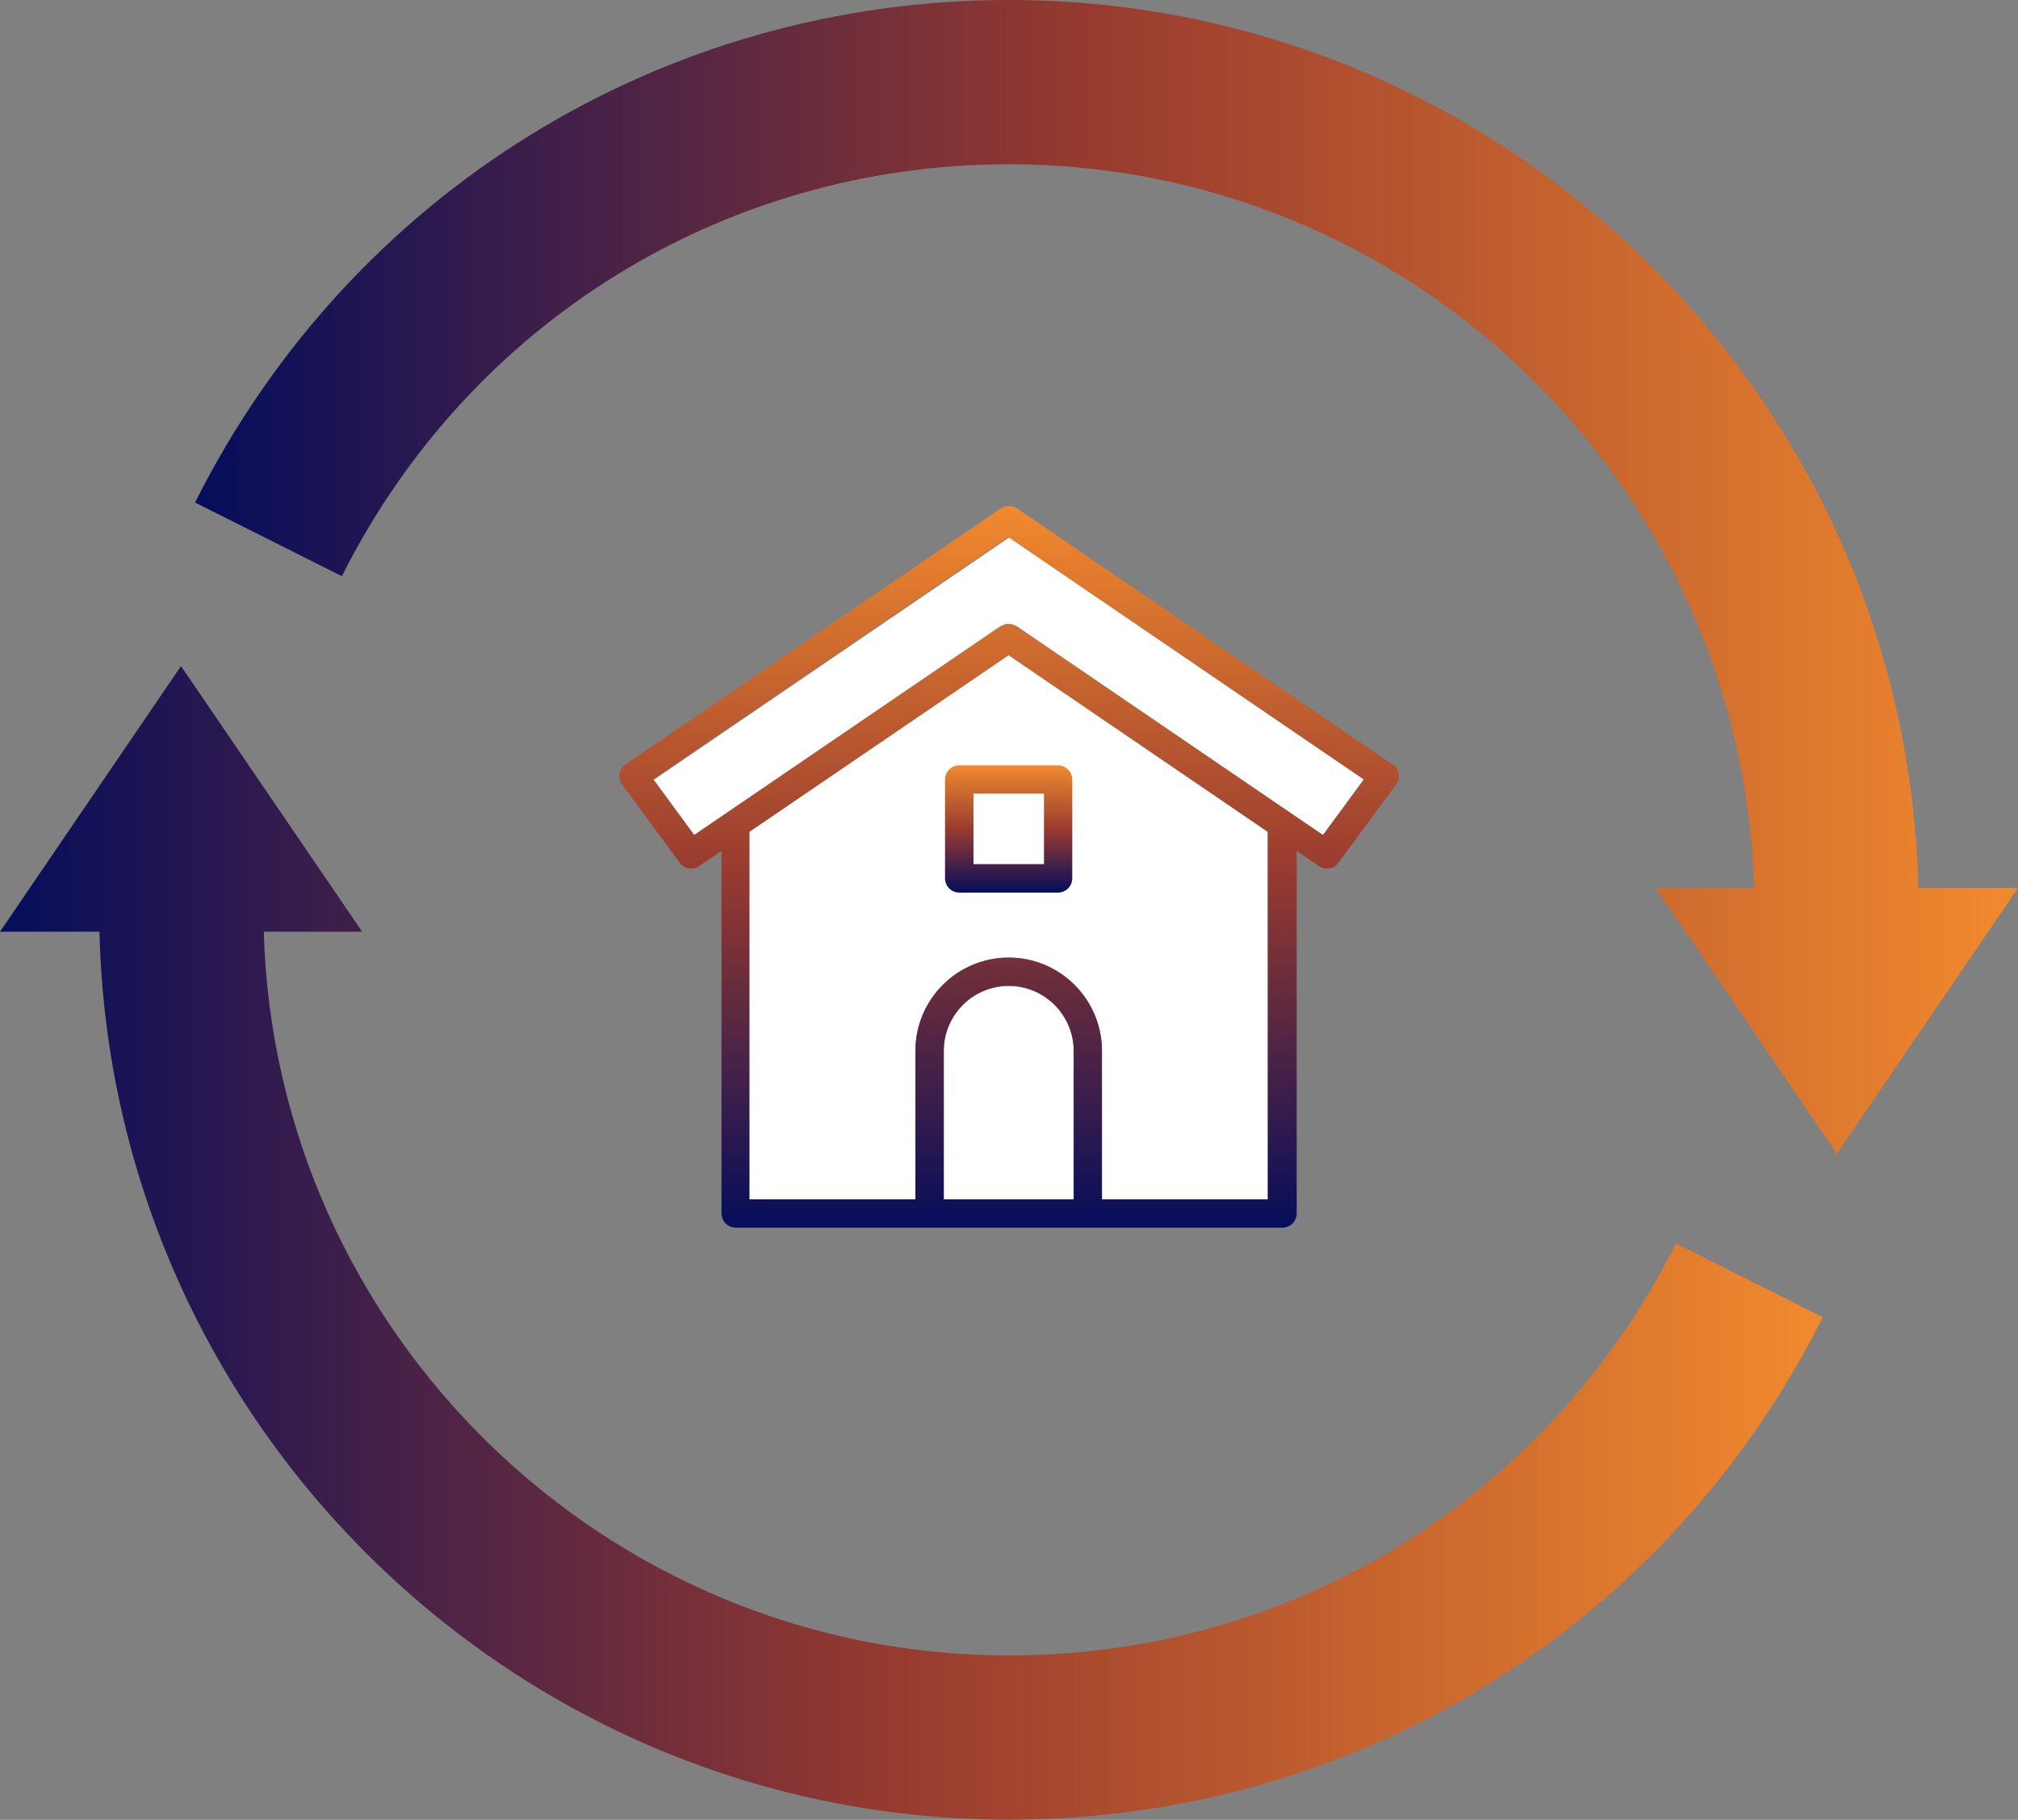
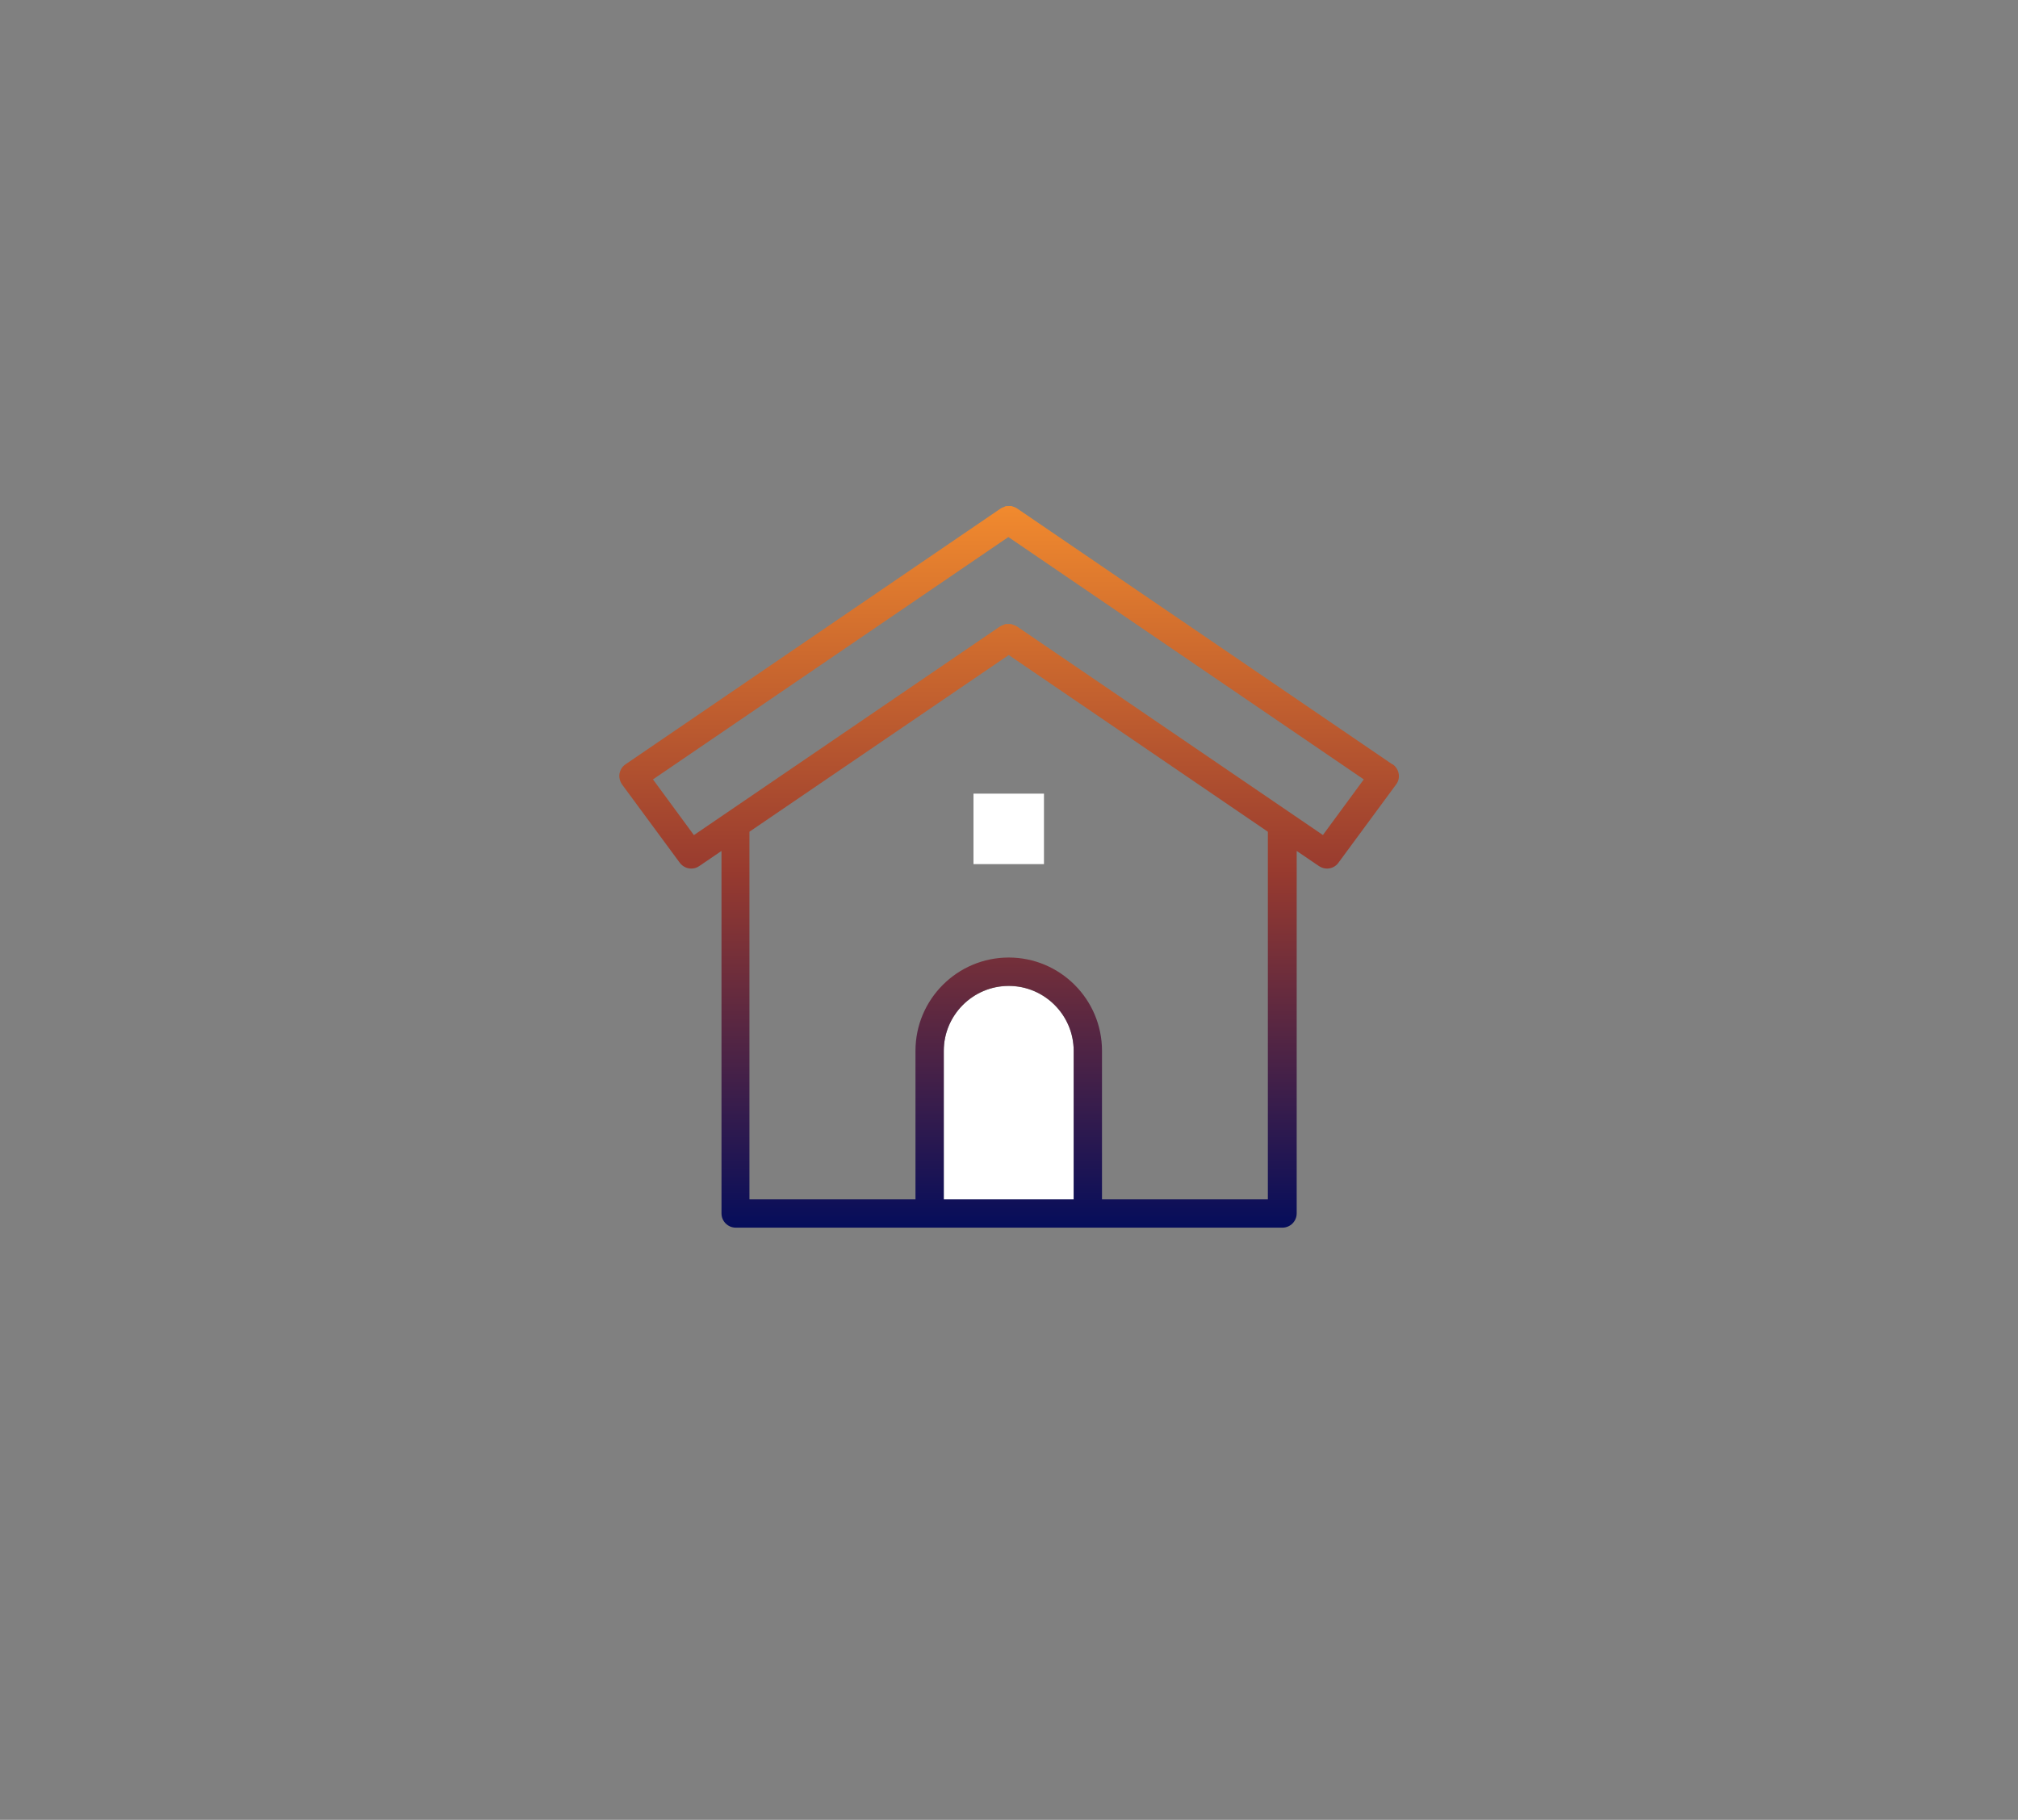
<svg xmlns="http://www.w3.org/2000/svg" xmlns:xlink="http://www.w3.org/1999/xlink" id="_レイヤー_2" data-name="レイヤー 2" viewBox="0 0 113.39 102.27">
  <rect x="0" y="0" width="113.39" height="102.27" fill="#808080" stroke="none" />
  <defs>
    <style>
      .cls-1 {
        fill: #fff;
      }

      .cls-2 {
        fill: url(#_新規グラデーションスウォッチ_1);
      }

      .cls-3 {
        fill: url(#_新規グラデーションスウォッチ_1-3);
      }

      .cls-4 {
        fill: url(#_新規グラデーションスウォッチ_1-4);
      }

      .cls-5 {
        fill: url(#_新規グラデーションスウォッチ_1-2);
      }
    </style>
    <linearGradient id="_新規グラデーションスウォッチ_1" data-name="新規グラデーションスウォッチ 1" x1="0" y1="69.85" x2="102.43" y2="69.85" gradientUnits="userSpaceOnUse">
      <stop offset="0" stop-color="#050d5b" />
      <stop offset=".49" stop-color="#973a2f" />
      <stop offset="1" stop-color="#f18a2e" />
    </linearGradient>
    <linearGradient id="_新規グラデーションスウォッチ_1-2" data-name="新規グラデーションスウォッチ 1" x1="10.96" y1="32.42" x2="113.39" y2="32.42" xlink:href="#_新規グラデーションスウォッチ_1" />
    <linearGradient id="_新規グラデーションスウォッチ_1-3" data-name="新規グラデーションスウォッチ 1" x1="56.68" y1="69" x2="56.68" y2="28.43" xlink:href="#_新規グラデーションスウォッチ_1" />
    <linearGradient id="_新規グラデーションスウォッチ_1-4" data-name="新規グラデーションスウォッチ 1" x1="56.68" y1="50.15" x2="56.68" y2="43.01" xlink:href="#_新規グラデーションスウォッチ_1" />
  </defs>
  <g id="_レイヤー_1-2" data-name="レイヤー 1">
    <g>
-       <path class="cls-2" d="m56.69,93.03c-22.69,0-41.22-18.14-41.87-40.67h5.53l-10.18-14.93L0,52.36h5.59c.66,27.63,23.32,49.9,51.1,49.9,19.47,0,37-10.82,45.73-28.24l-8.25-4.14c-7.16,14.28-21.52,23.15-37.48,23.15Z" />
-       <path class="cls-5" d="m107.79,49.9C107.14,22.28,84.48,0,56.69,0,37.22,0,19.69,10.82,10.96,28.24l8.25,4.14c7.16-14.28,21.52-23.15,37.48-23.15,22.69,0,41.22,18.14,41.87,40.67h-5.53l10.18,14.93,10.18-14.93h-5.59Z" />
-     </g>
+       </g>
    <g>
      <path class="cls-1" d="m53.03,67.41v-8.35c0-2.01,1.64-3.65,3.65-3.65s3.65,1.64,3.65,3.65v8.35h-7.29Z" />
-       <path class="cls-1" d="m71.24,67.41h-9.33v-8.35c0-2.89-2.35-5.24-5.24-5.24s-5.24,2.35-5.24,5.24v8.35h-9.33v-20.66l14.57-9.93,14.56,9.93v20.66Z" />
-       <path class="cls-1" d="m56.68,30.19l19.97,13.62-2.3,3.13-17.22-11.74s0,0,0,0c-.06-.04-.13-.06-.2-.08-.03,0-.06-.03-.09-.03-.05,0-.1,0-.15,0s-.1,0-.15,0c-.03,0-.05.02-.08.03-.07.02-.14.04-.2.09,0,0,0,0,0,0l-17.22,11.74-2.3-3.13,19.97-13.62Z" />
      <rect class="cls-1" x="54.7" y="44.6" width="3.96" height="3.96" />
      <g>
        <path class="cls-3" d="m78.23,42.95l-21.1-14.39s0,0,0,0c-.06-.04-.14-.07-.21-.09-.03,0-.05-.03-.08-.03-.07-.01-.14,0-.21,0-.03,0-.06,0-.09,0-.04,0-.08.03-.12.05-.06.02-.12.04-.17.07,0,0,0,0,0,0l-21.1,14.39c-.18.12-.3.31-.34.52-.04.21.02.43.14.61l3.25,4.41c.16.21.4.32.64.32.15,0,.31-.04.45-.14l1.25-.85v20.37c0,.44.36.8.8.8h30.72c.44,0,.8-.36.8-.8v-20.37l1.25.85c.14.09.29.14.45.14.25,0,.49-.11.64-.32l3.25-4.41c.13-.17.18-.39.14-.61-.04-.21-.16-.4-.34-.52Zm-25.2,24.45v-8.35c0-2.01,1.64-3.65,3.65-3.65s3.65,1.64,3.65,3.65v8.35h-7.29Zm18.21,0h-9.32v-8.35c0-2.89-2.35-5.24-5.24-5.24s-5.24,2.35-5.24,5.24v8.35h-9.33v-20.66l14.57-9.93,14.56,9.93v20.66Zm3.1-20.47l-17.22-11.74s0,0-.01,0c-.06-.04-.12-.06-.19-.08-.03-.01-.06-.03-.1-.04-.06-.01-.13,0-.2,0-.04,0-.07,0-.11,0-.04,0-.08.03-.13.05-.06.02-.11.04-.16.07,0,0,0,0-.01,0l-17.22,11.74-2.3-3.13,19.97-13.62,19.97,13.62-2.3,3.13Z" />
-         <path class="cls-4" d="m53.9,43.01c-.44,0-.8.36-.8.8v5.55c0,.44.36.8.8.8h5.55c.44,0,.8-.36.8-.8v-5.55c0-.44-.36-.8-.8-.8h-5.55Zm4.76,5.55h-3.96v-3.96h3.96v3.96Z" />
      </g>
    </g>
  </g>
</svg>